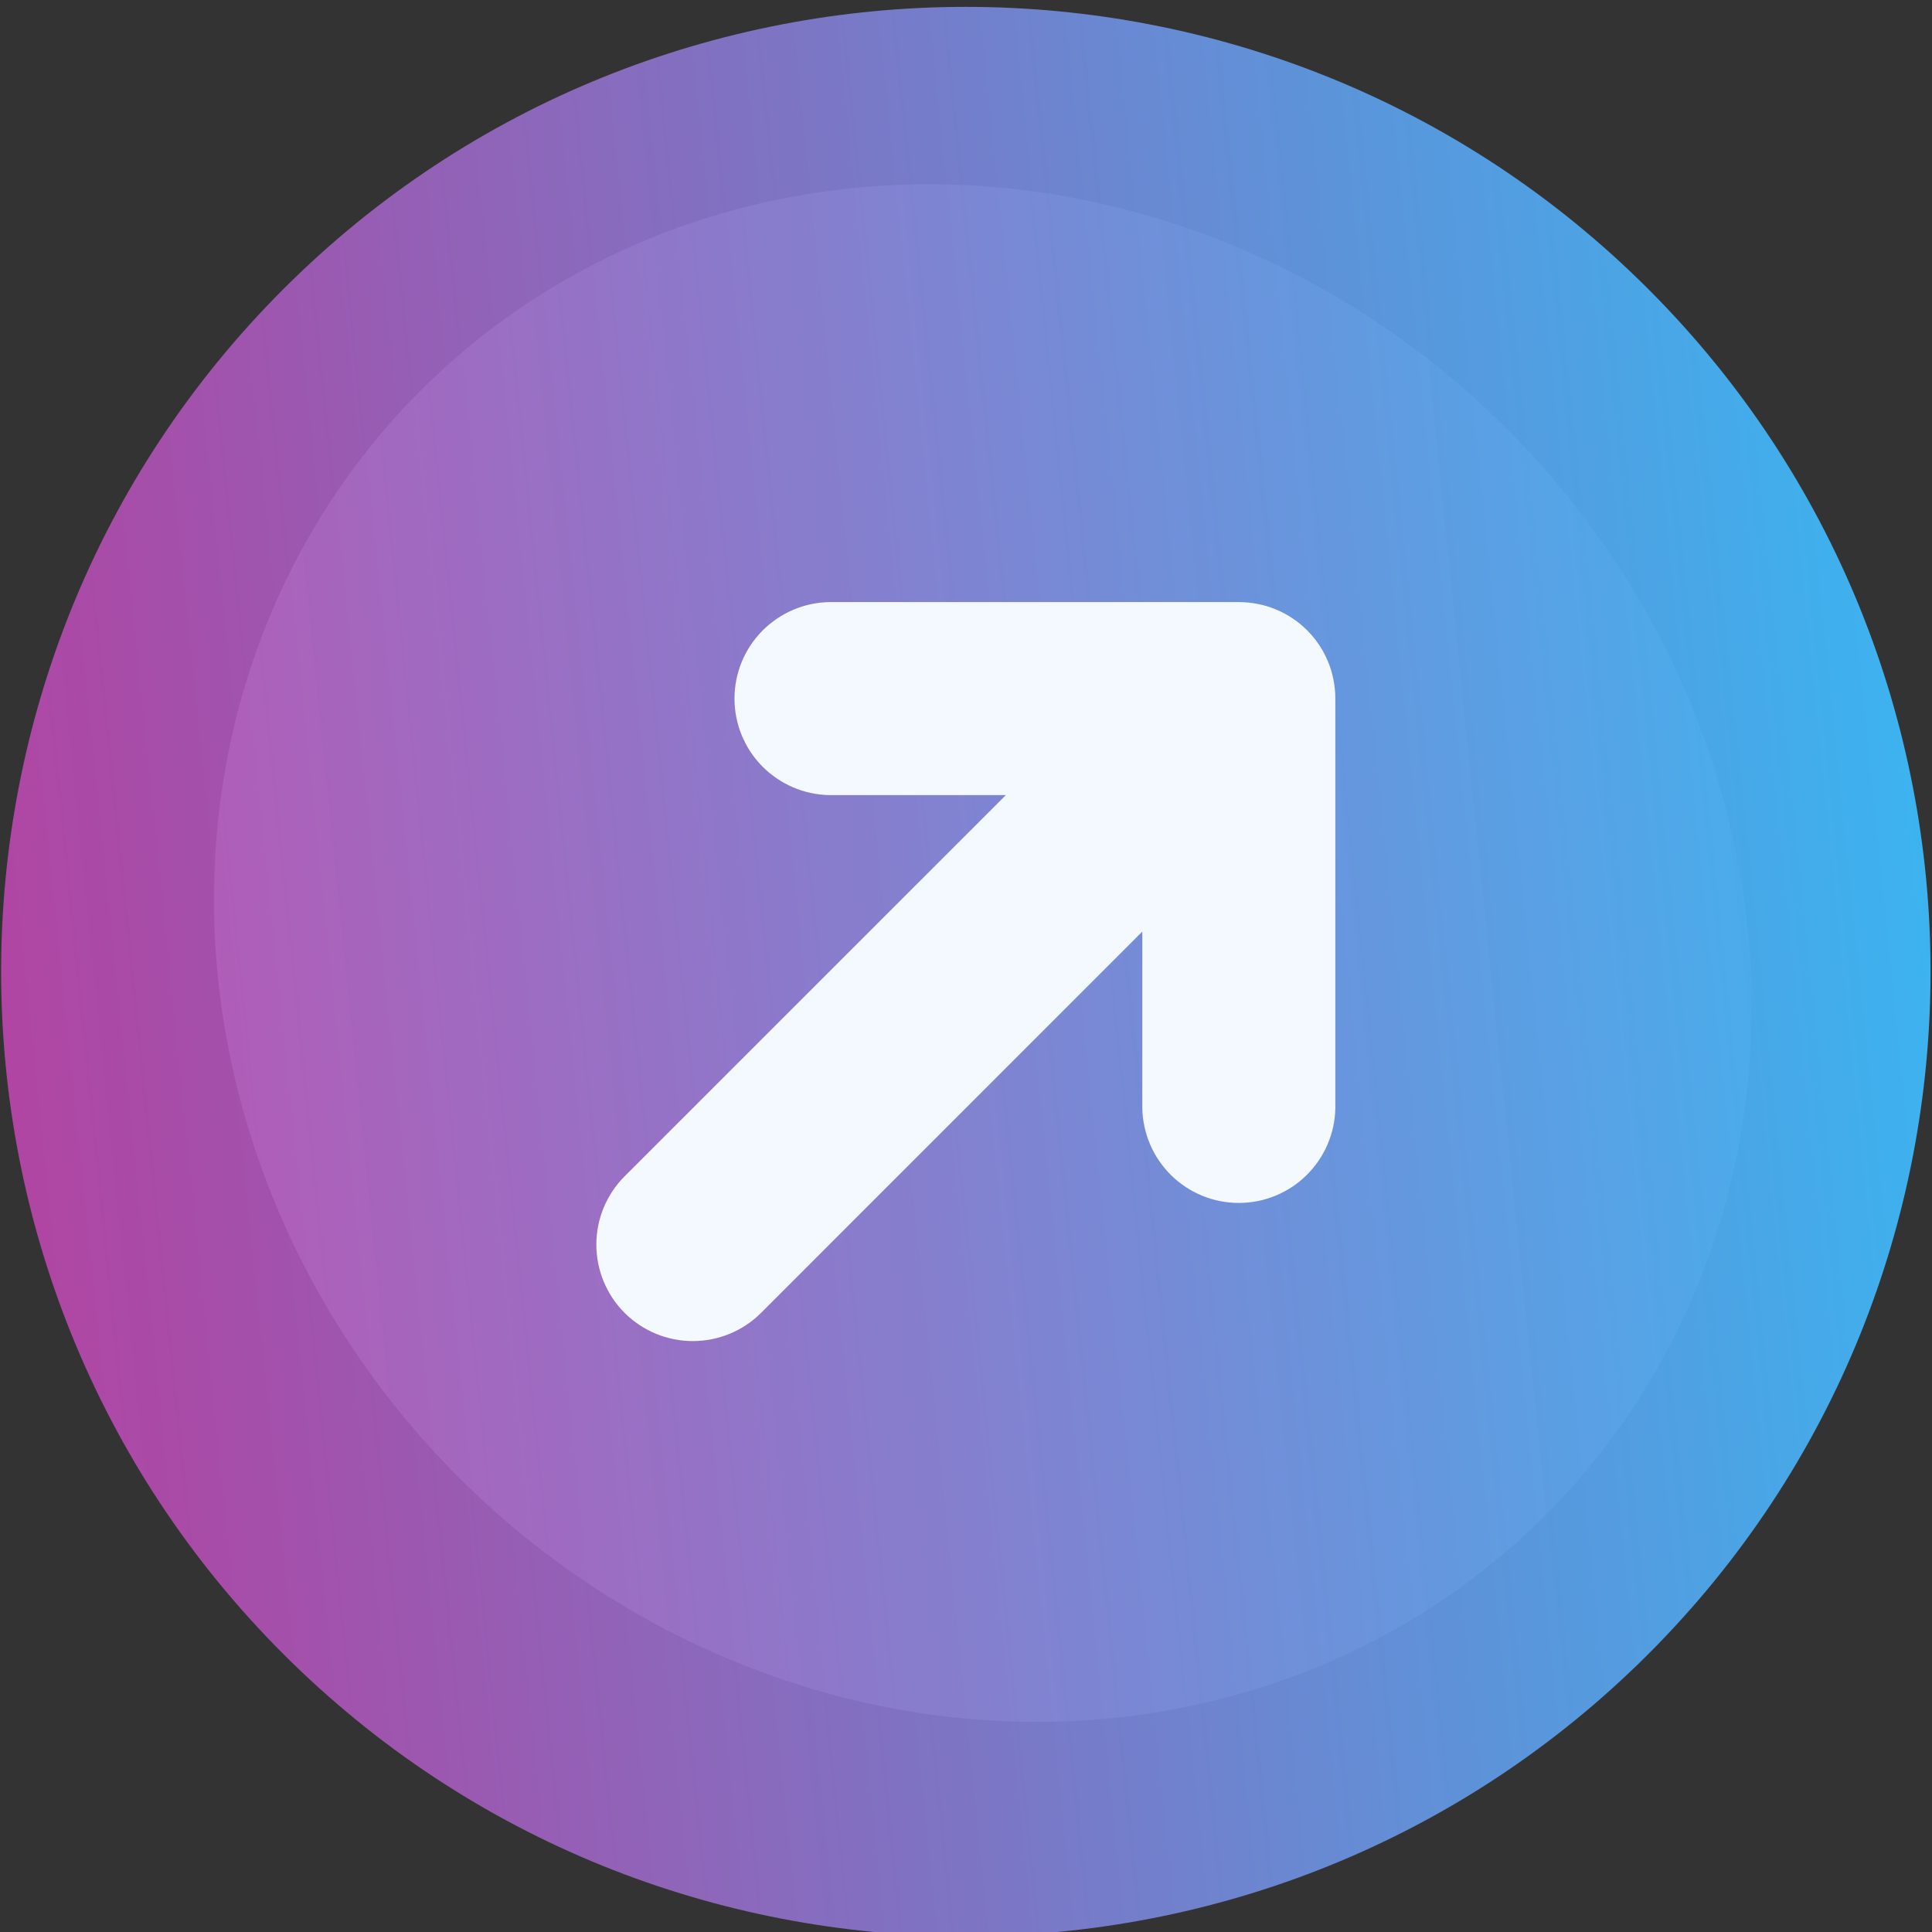
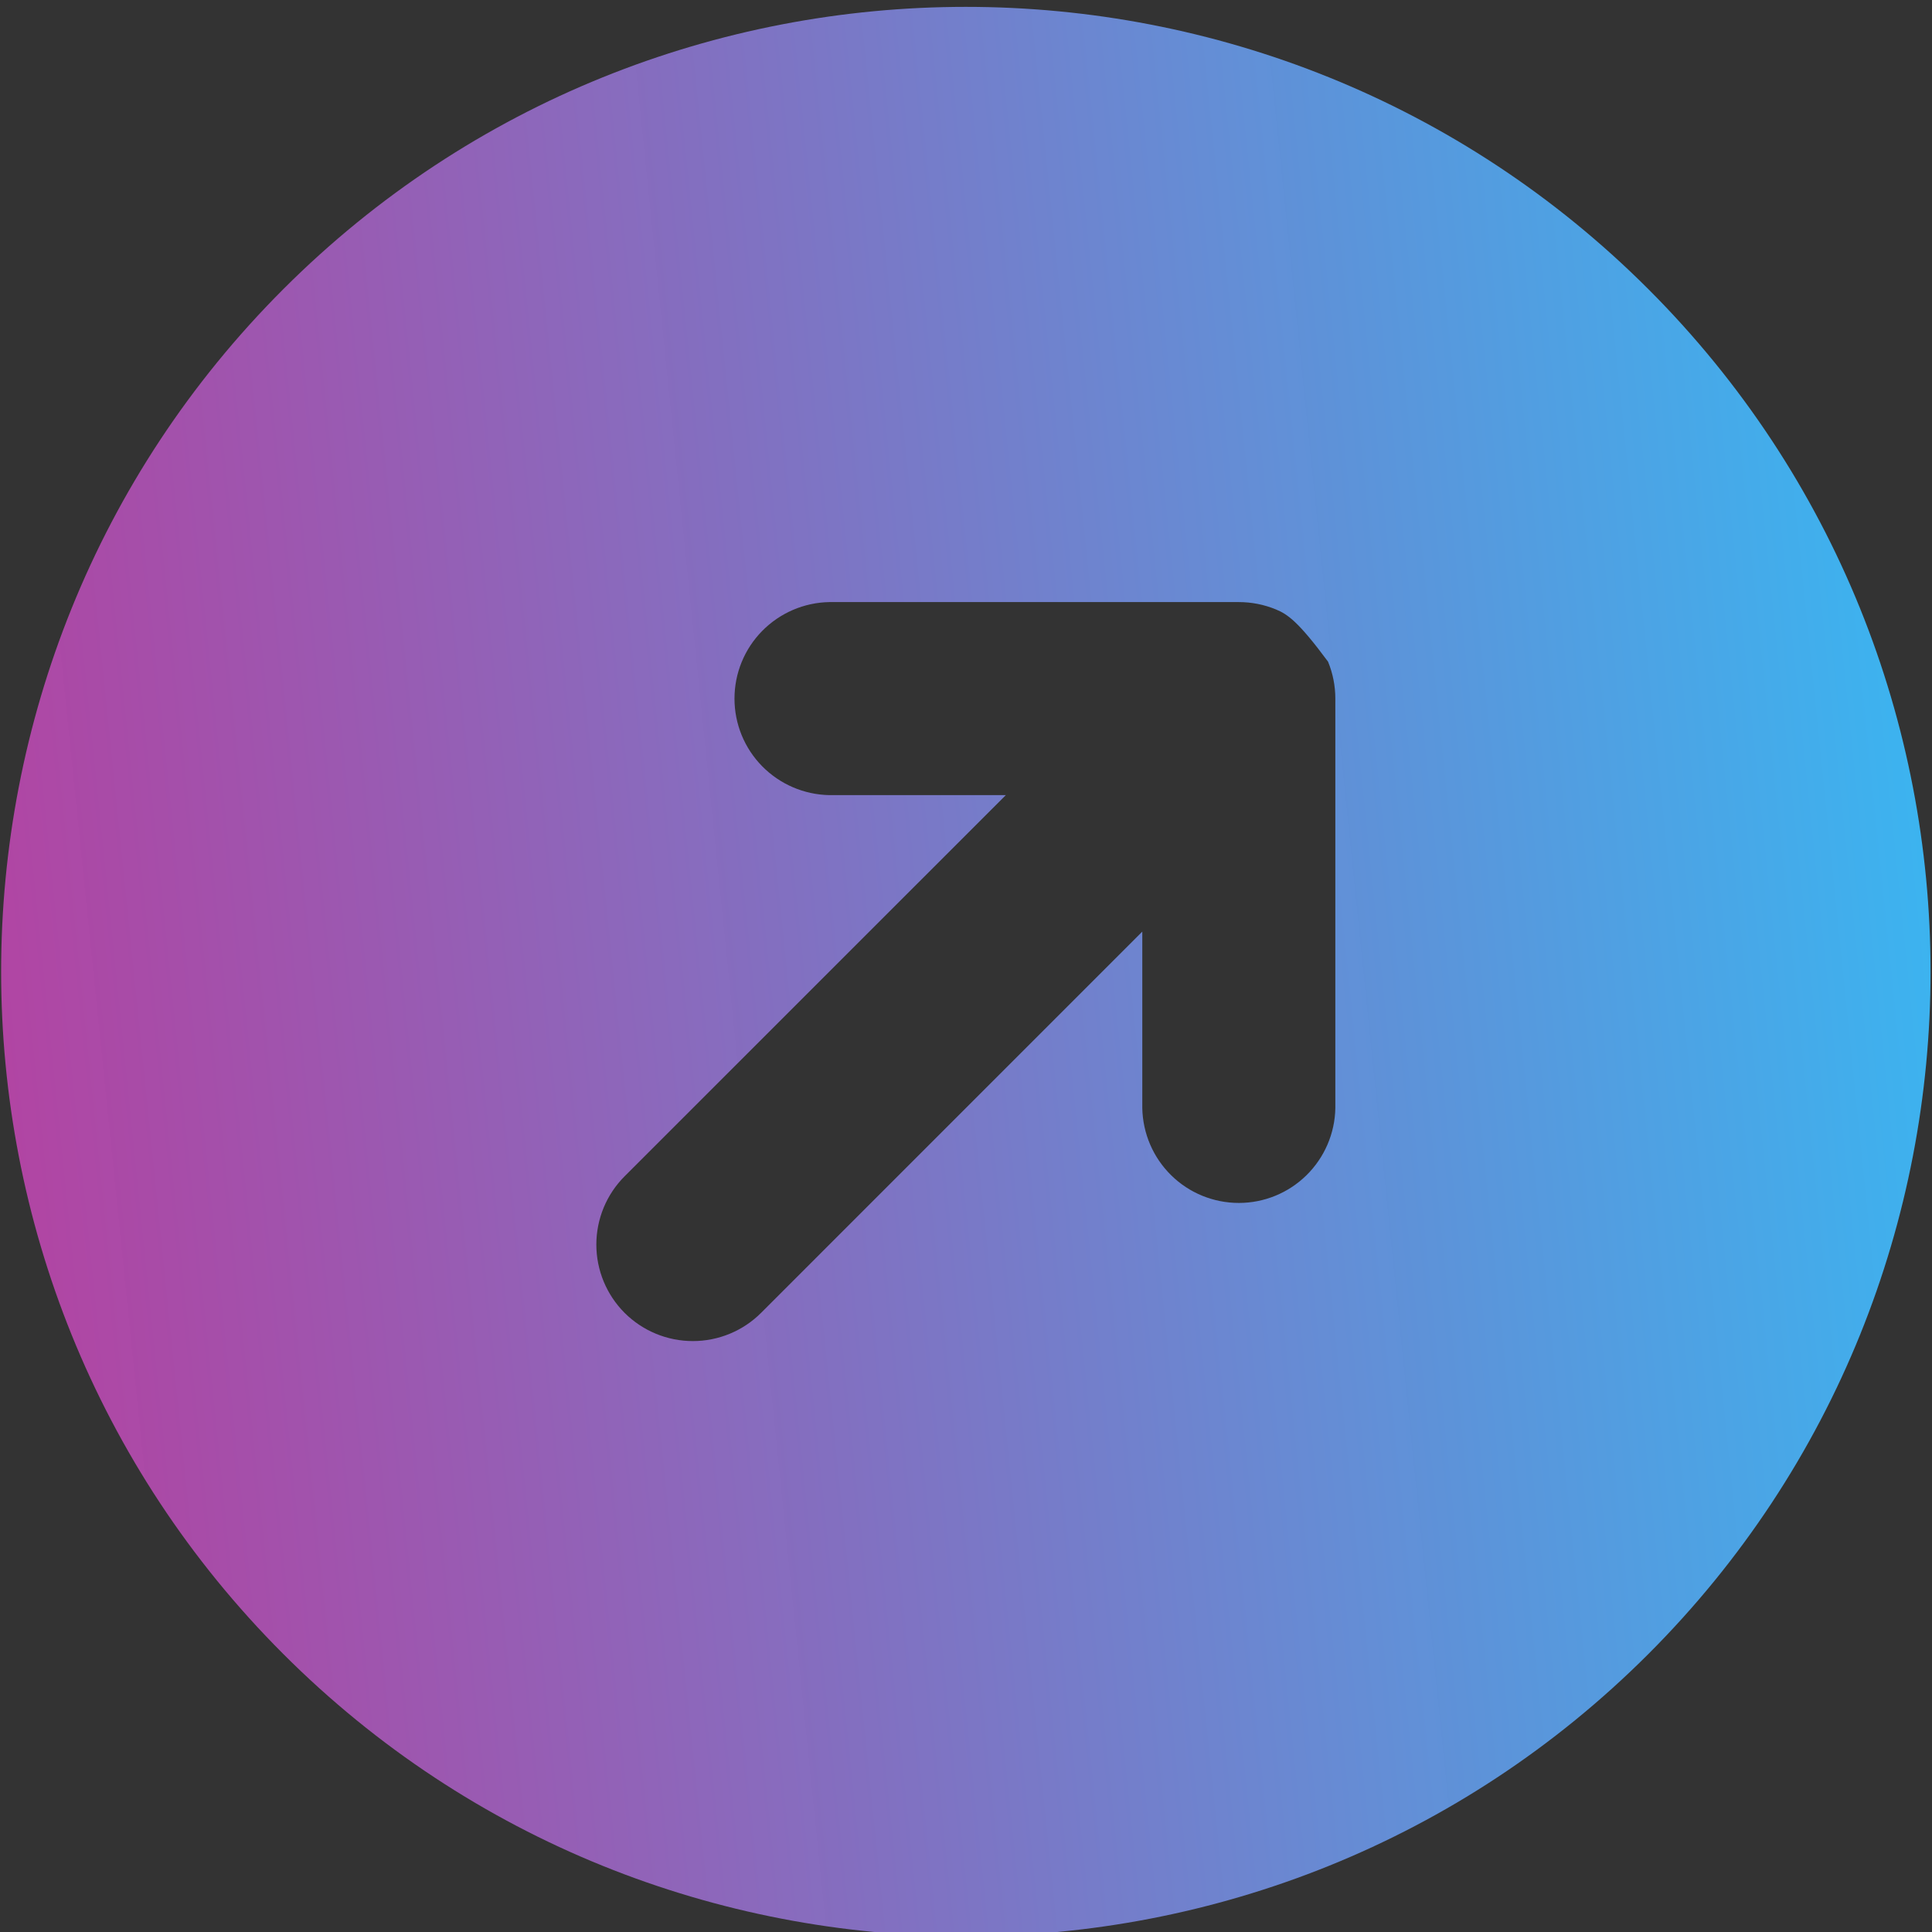
<svg xmlns="http://www.w3.org/2000/svg" width="36" height="36" viewBox="0 0 36 36" fill="none">
  <rect x="0" y="0" width="36" height="36" fill="#333333" stroke="none" />
-   <ellipse cx="18.313" cy="17.759" rx="14.819" ry="13.814" transform="rotate(45 18.313 17.759)" fill="#F4F8FF" />
-   <path fill-rule="evenodd" clip-rule="evenodd" d="M30.714 5.387C37.726 12.399 37.726 23.809 30.714 30.821C23.702 37.833 12.292 37.833 5.28 30.821C-1.732 23.809 -1.732 12.399 5.28 5.387C12.292 -1.625 23.702 -1.625 30.714 5.387ZM21.285 17.359L21.285 20.648C21.294 21.119 21.487 21.569 21.823 21.899C22.159 22.23 22.612 22.415 23.084 22.415C23.555 22.415 24.008 22.23 24.344 21.899C24.68 21.569 24.874 21.119 24.882 20.648L24.882 13.018C24.882 12.781 24.836 12.547 24.746 12.329C24.656 12.11 24.524 11.912 24.357 11.745C24.189 11.577 23.991 11.445 23.773 11.355C23.554 11.265 23.32 11.219 23.084 11.219L15.454 11.219C14.982 11.227 14.533 11.421 14.202 11.757C13.871 12.093 13.686 12.546 13.686 13.018C13.686 13.489 13.871 13.942 14.202 14.278C14.533 14.614 14.982 14.807 15.454 14.816L18.742 14.816L11.638 21.919C11.301 22.257 11.112 22.714 11.112 23.191C11.112 23.668 11.301 24.125 11.638 24.463C11.976 24.8 12.433 24.989 12.91 24.989C13.387 24.989 13.845 24.8 14.182 24.463L21.285 17.359Z" fill="url(#paint0_linear_154_5)" />
+   <path fill-rule="evenodd" clip-rule="evenodd" d="M30.714 5.387C37.726 12.399 37.726 23.809 30.714 30.821C23.702 37.833 12.292 37.833 5.28 30.821C-1.732 23.809 -1.732 12.399 5.28 5.387C12.292 -1.625 23.702 -1.625 30.714 5.387ZM21.285 17.359L21.285 20.648C21.294 21.119 21.487 21.569 21.823 21.899C22.159 22.23 22.612 22.415 23.084 22.415C23.555 22.415 24.008 22.23 24.344 21.899C24.68 21.569 24.874 21.119 24.882 20.648L24.882 13.018C24.882 12.781 24.836 12.547 24.746 12.329C24.189 11.577 23.991 11.445 23.773 11.355C23.554 11.265 23.32 11.219 23.084 11.219L15.454 11.219C14.982 11.227 14.533 11.421 14.202 11.757C13.871 12.093 13.686 12.546 13.686 13.018C13.686 13.489 13.871 13.942 14.202 14.278C14.533 14.614 14.982 14.807 15.454 14.816L18.742 14.816L11.638 21.919C11.301 22.257 11.112 22.714 11.112 23.191C11.112 23.668 11.301 24.125 11.638 24.463C11.976 24.8 12.433 24.989 12.91 24.989C13.387 24.989 13.845 24.8 14.182 24.463L21.285 17.359Z" fill="url(#paint0_linear_154_5)" />
  <defs>
    <linearGradient id="paint0_linear_154_5" x1="42.307" y1="9.764" x2="-11.459" y2="15.265" gradientUnits="userSpaceOnUse">
      <stop stop-color="#23CAFF" />
      <stop offset="1" stop-color="#E12496" stop-opacity="0.91" />
    </linearGradient>
  </defs>
</svg>